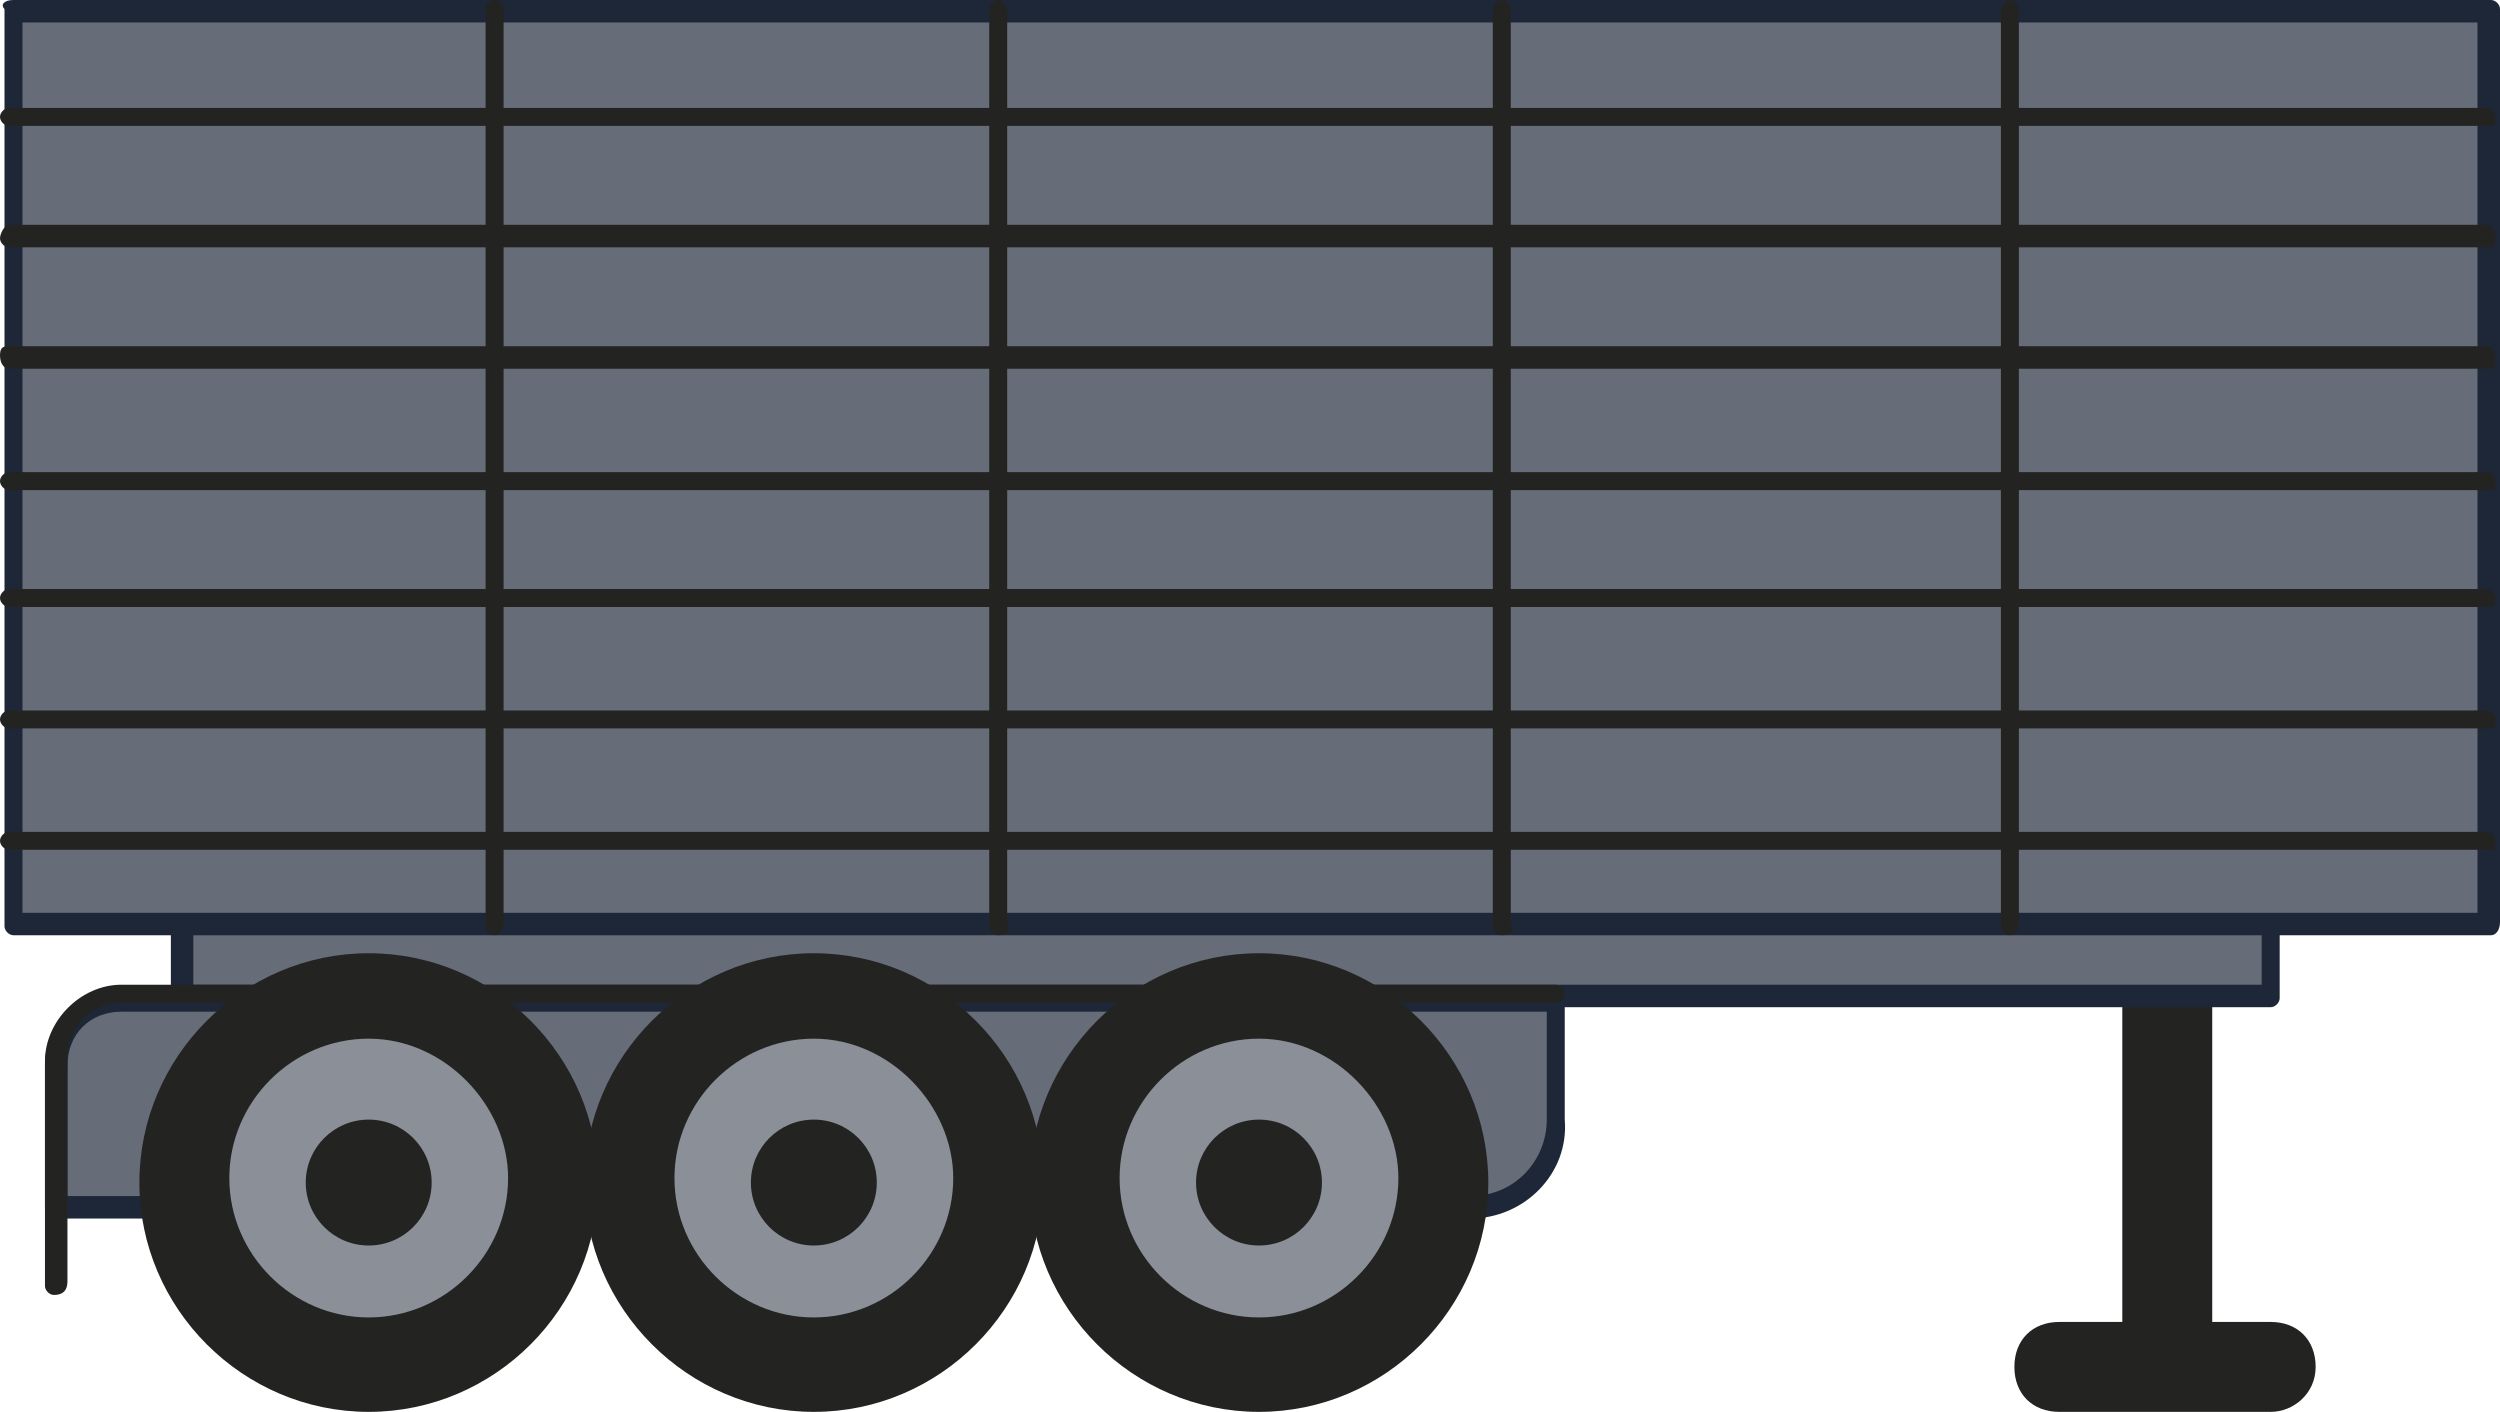
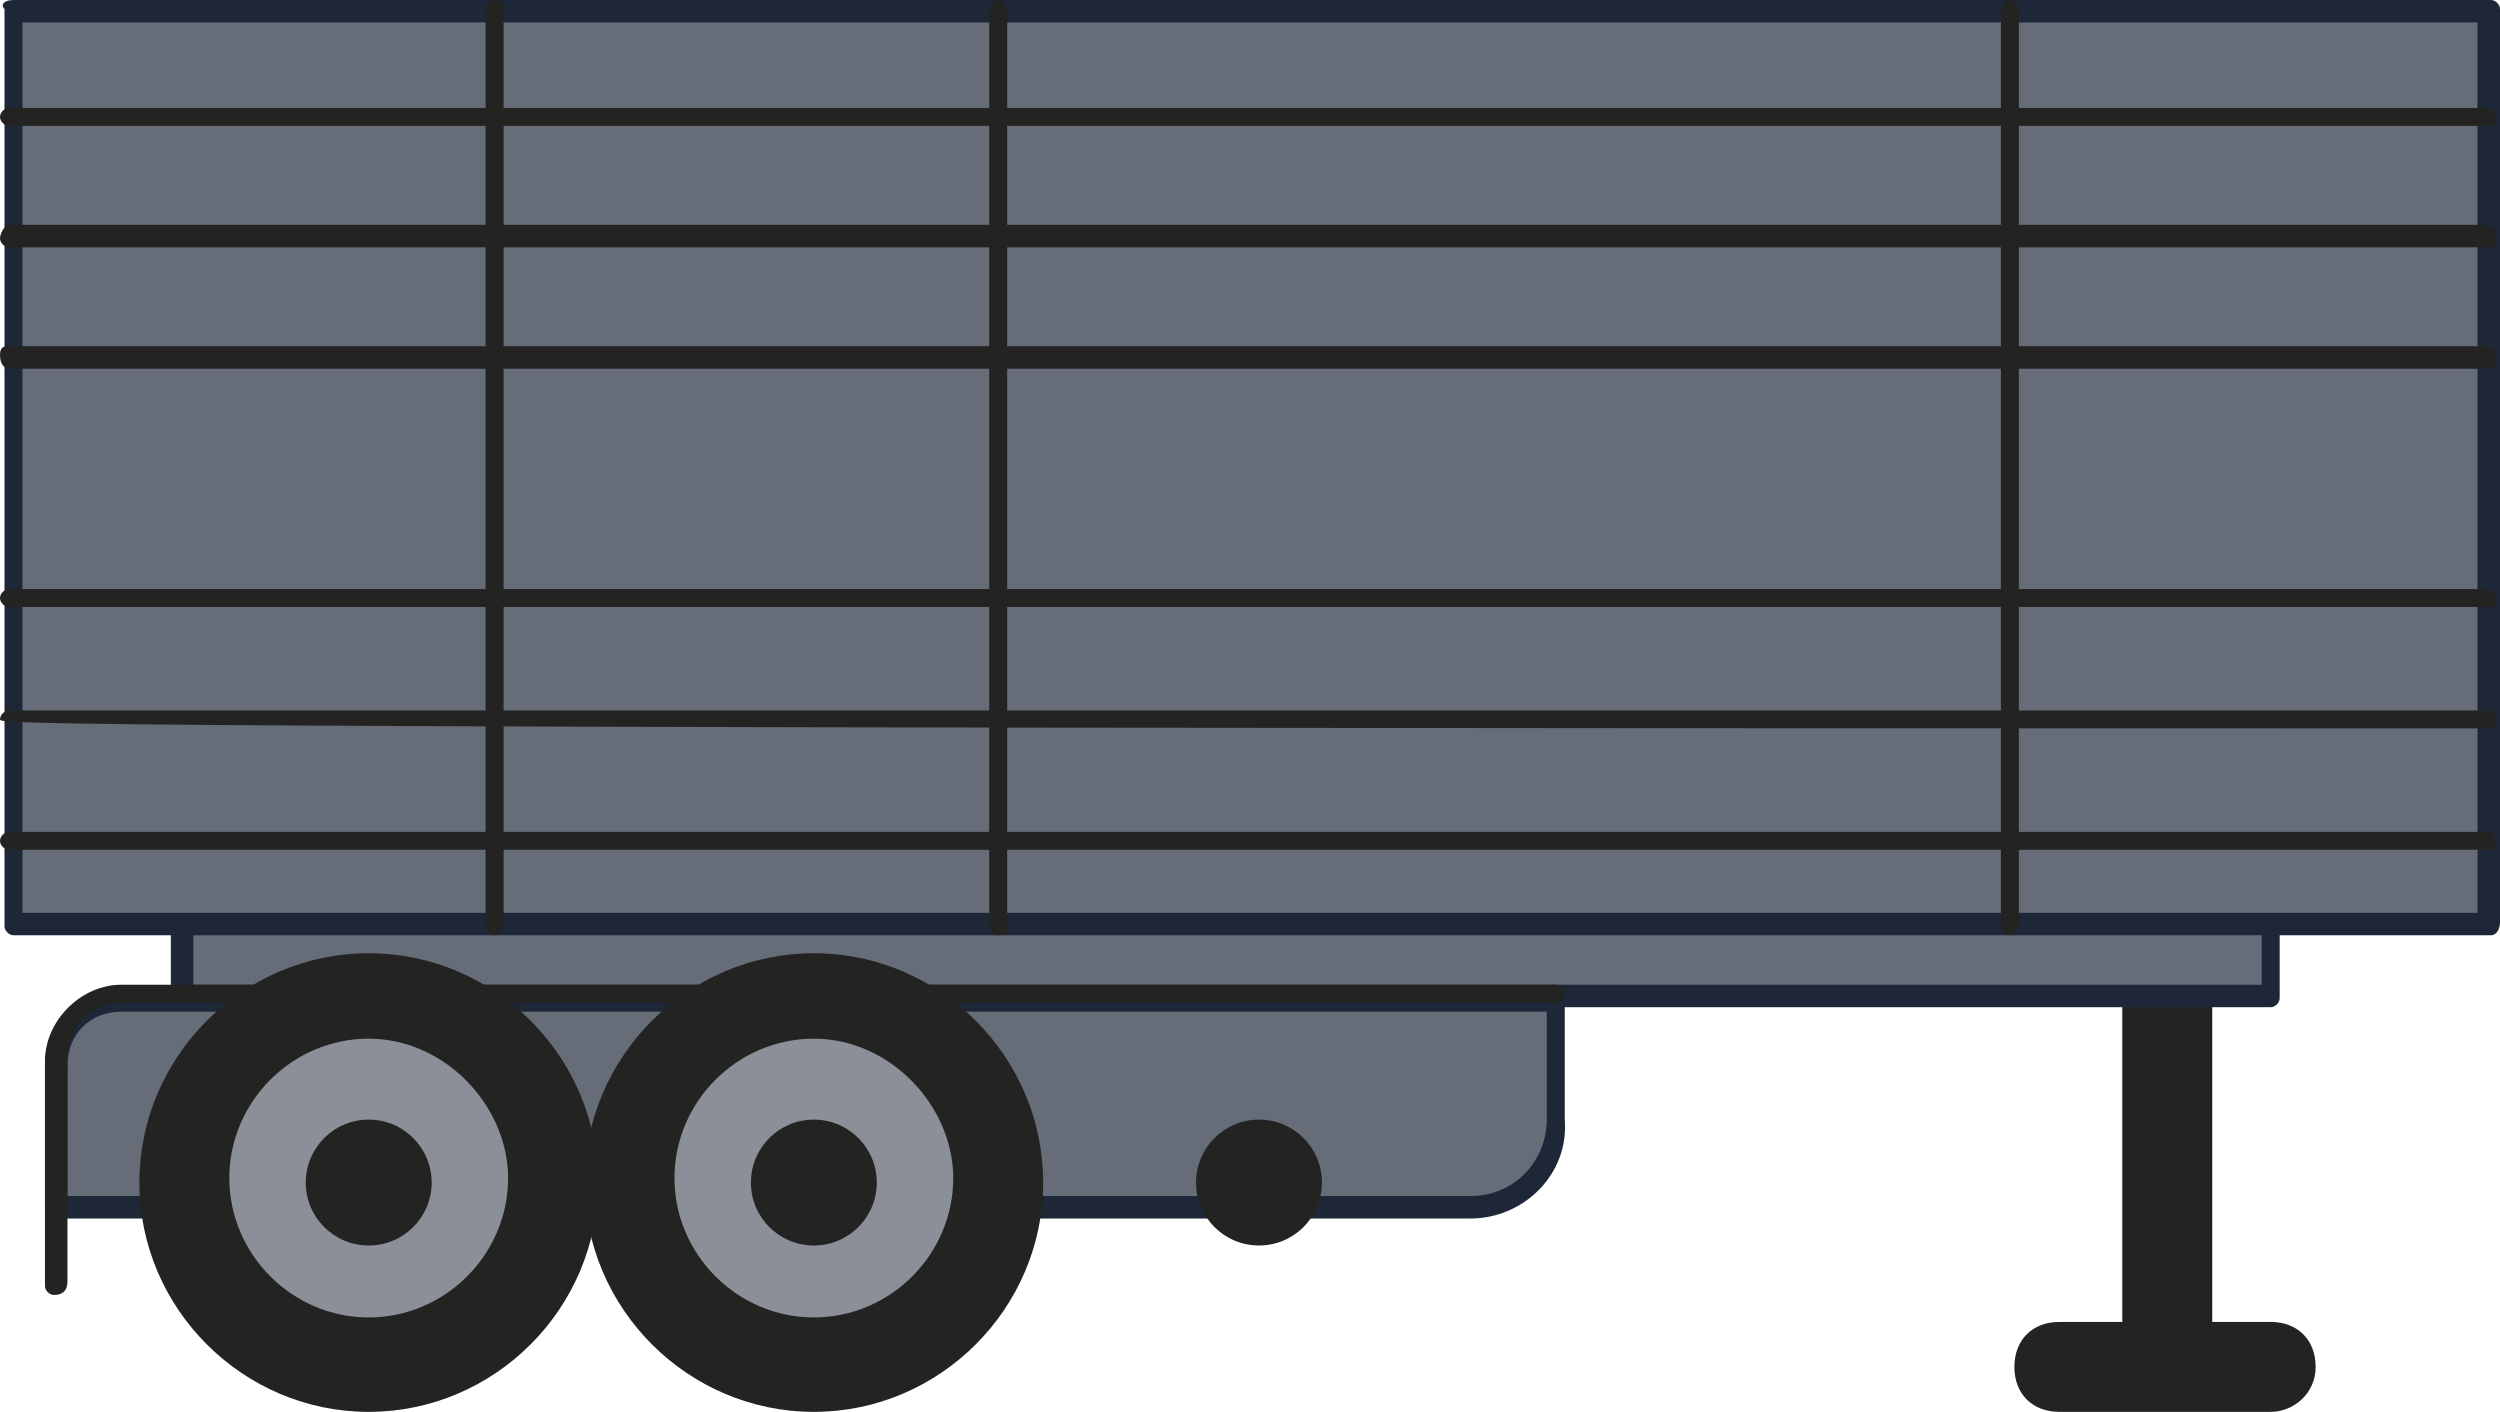
<svg xmlns="http://www.w3.org/2000/svg" version="1.1" id="Laag_1" x="0px" y="0px" viewBox="0 0 55.6 31.4" style="enable-background:new 0 0 55.6 31.4;" xml:space="preserve">
  <style type="text/css">
	.st0{fill:#FFFFFF;}
	.st1{fill:#232322;}
	.st2{fill:#666C78;}
	.st3{fill:#1D2737;}
	.st4{fill:#8A8F98;}
</style>
  <g>
    <g>
      <line class="st0" x1="45.8" y1="30.4" x2="50.5" y2="30.4" />
      <path class="st1" d="M50.5,31.4h-4.7c-0.6,0-1-0.4-1-1s0.4-1,1-1h4.7c0.6,0,1,0.4,1,1S51,31.4,50.5,31.4z" />
    </g>
    <g>
      <line class="st0" x1="48.2" y1="30.4" x2="48.2" y2="22.2" />
      <rect x="47.2" y="22.1" class="st1" width="2" height="8.3" />
    </g>
    <g>
      <rect x="0.3" y="0.2" class="st2" width="55.1" height="20.3" />
      <path class="st3" d="M55.4,20.8H0.3c-0.1,0-0.2-0.1-0.2-0.2V0.2C0,0.1,0.1,0,0.3,0h55.1c0.1,0,0.2,0.1,0.2,0.2v20.3    C55.6,20.7,55.5,20.8,55.4,20.8z M0.5,20.3h54.6V0.5H0.5V20.3z" />
    </g>
    <g>
      <rect x="4" y="20.6" class="st2" width="46.5" height="1.6" />
      <path class="st3" d="M50.5,22.4H4c-0.1,0-0.2-0.1-0.2-0.2v-1.6c0-0.1,0.1-0.2,0.2-0.2h46.5c0.1,0,0.2,0.1,0.2,0.2v1.6    C50.7,22.3,50.6,22.4,50.5,22.4z M4.3,21.9h46v-1.1h-46V21.9z" />
    </g>
    <g>
      <path class="st2" d="M32.7,26.8H1.2v-3.2c0-0.8,0.7-1.5,1.5-1.5h31.9v2.7C34.6,25.9,33.8,26.8,32.7,26.8z" />
      <path class="st3" d="M32.7,27.1H1.2c-0.1,0-0.2-0.1-0.2-0.2v-3.2c0-1,0.8-1.7,1.7-1.7h31.9c0.1,0,0.2,0.1,0.2,0.2v2.7    C34.9,26.1,33.9,27.1,32.7,27.1z M1.5,26.6h31.2c1,0,1.7-0.8,1.7-1.7v-2.4H2.7c-0.7,0-1.2,0.5-1.2,1.2V26.6z" />
    </g>
    <g>
      <circle class="st4" cx="8.2" cy="26.3" r="4.1" />
      <path class="st1" d="M8.2,31.4c-2.8,0-5.1-2.3-5.1-5.1c0-2.8,2.3-5.1,5.1-5.1s5.1,2.3,5.1,5.1C13.3,29.1,11,31.4,8.2,31.4z     M8.2,23.1c-1.7,0-3.1,1.4-3.1,3.1c0,1.7,1.4,3.1,3.1,3.1c1.7,0,3.1-1.4,3.1-3.1C11.3,24.6,9.9,23.1,8.2,23.1z" />
    </g>
    <circle class="st1" cx="8.2" cy="26.3" r="1.4" />
    <g>
      <circle class="st4" cx="18.1" cy="26.3" r="4.1" />
      <path class="st1" d="M18.1,31.4c-2.8,0-5.1-2.3-5.1-5.1c0-2.8,2.3-5.1,5.1-5.1c2.8,0,5.1,2.3,5.1,5.1    C23.2,29.1,20.9,31.4,18.1,31.4z M18.1,23.1c-1.7,0-3.1,1.4-3.1,3.1c0,1.7,1.4,3.1,3.1,3.1c1.7,0,3.1-1.4,3.1-3.1    C21.2,24.6,19.8,23.1,18.1,23.1z" />
    </g>
    <g>
-       <circle class="st4" cx="28" cy="26.3" r="4.1" />
-       <path class="st1" d="M28,31.4c-2.8,0-5.1-2.3-5.1-5.1c0-2.8,2.3-5.1,5.1-5.1c2.8,0,5.1,2.3,5.1,5.1C33.1,29.1,30.8,31.4,28,31.4z     M28,23.1c-1.7,0-3.1,1.4-3.1,3.1c0,1.7,1.4,3.1,3.1,3.1c1.7,0,3.1-1.4,3.1-3.1C31.1,24.6,29.7,23.1,28,23.1z" />
-     </g>
+       </g>
    <circle class="st1" cx="28" cy="26.3" r="1.4" />
    <path class="st1" d="M1.2,28.8c-0.1,0-0.2-0.1-0.2-0.2v-5c0-0.9,0.8-1.7,1.7-1.7h31.9c0.1,0,0.2,0.1,0.2,0.2s-0.1,0.2-0.2,0.2H2.7   c-0.7,0-1.2,0.6-1.2,1.2v5C1.5,28.7,1.4,28.8,1.2,28.8z" />
    <circle class="st1" cx="18.1" cy="26.3" r="1.4" />
    <path class="st1" d="M11,20.8c-0.1,0-0.2-0.1-0.2-0.2V0.2C10.8,0.1,10.9,0,11,0s0.2,0.1,0.2,0.2v20.3C11.2,20.7,11.1,20.8,11,20.8z   " />
    <path class="st1" d="M22.2,20.8c-0.1,0-0.2-0.1-0.2-0.2V0.2C22,0.1,22.1,0,22.2,0s0.2,0.1,0.2,0.2v20.3   C22.5,20.7,22.4,20.8,22.2,20.8z" />
-     <path class="st1" d="M33.4,20.8c-0.1,0-0.2-0.1-0.2-0.2V0.2c0-0.1,0.1-0.2,0.2-0.2s0.2,0.1,0.2,0.2v20.3   C33.7,20.7,33.6,20.8,33.4,20.8z" />
    <path class="st1" d="M44.7,20.8c-0.1,0-0.2-0.1-0.2-0.2V0.2c0-0.1,0.1-0.2,0.2-0.2s0.2,0.1,0.2,0.2v20.3   C44.9,20.7,44.8,20.8,44.7,20.8z" />
    <path class="st1" d="M55.4,2.8H0.2C0.1,2.8,0,2.7,0,2.6s0.1-0.2,0.2-0.2h55.1c0.1,0,0.2,0.1,0.2,0.2S55.5,2.8,55.4,2.8z" />
    <path class="st1" d="M55.4,5.5H0.2C0.1,5.5,0,5.4,0,5.3S0.1,5,0.2,5h55.1c0.1,0,0.2,0.1,0.2,0.2S55.5,5.5,55.4,5.5z" />
    <path class="st1" d="M55.4,8.2H0.2C0.1,8.2,0,8.1,0,7.9s0.1-0.2,0.2-0.2h55.1c0.1,0,0.2,0.1,0.2,0.2S55.5,8.2,55.4,8.2z" />
-     <path class="st1" d="M55.4,10.9H0.2c-0.1,0-0.2-0.1-0.2-0.2s0.1-0.2,0.2-0.2h55.1c0.1,0,0.2,0.1,0.2,0.2S55.5,10.9,55.4,10.9z" />
    <path class="st1" d="M55.4,13.5H0.2c-0.1,0-0.2-0.1-0.2-0.2s0.1-0.2,0.2-0.2h55.1c0.1,0,0.2,0.1,0.2,0.2S55.5,13.5,55.4,13.5z" />
-     <path class="st1" d="M55.4,16.2H0.2C0.1,16.2,0,16.1,0,16s0.1-0.2,0.2-0.2h55.1c0.1,0,0.2,0.1,0.2,0.2S55.5,16.2,55.4,16.2z" />
+     <path class="st1" d="M55.4,16.2C0.1,16.2,0,16.1,0,16s0.1-0.2,0.2-0.2h55.1c0.1,0,0.2,0.1,0.2,0.2S55.5,16.2,55.4,16.2z" />
    <path class="st1" d="M55.4,18.9H0.2c-0.1,0-0.2-0.1-0.2-0.2s0.1-0.2,0.2-0.2h55.1c0.1,0,0.2,0.1,0.2,0.2S55.5,18.9,55.4,18.9z" />
  </g>
</svg>